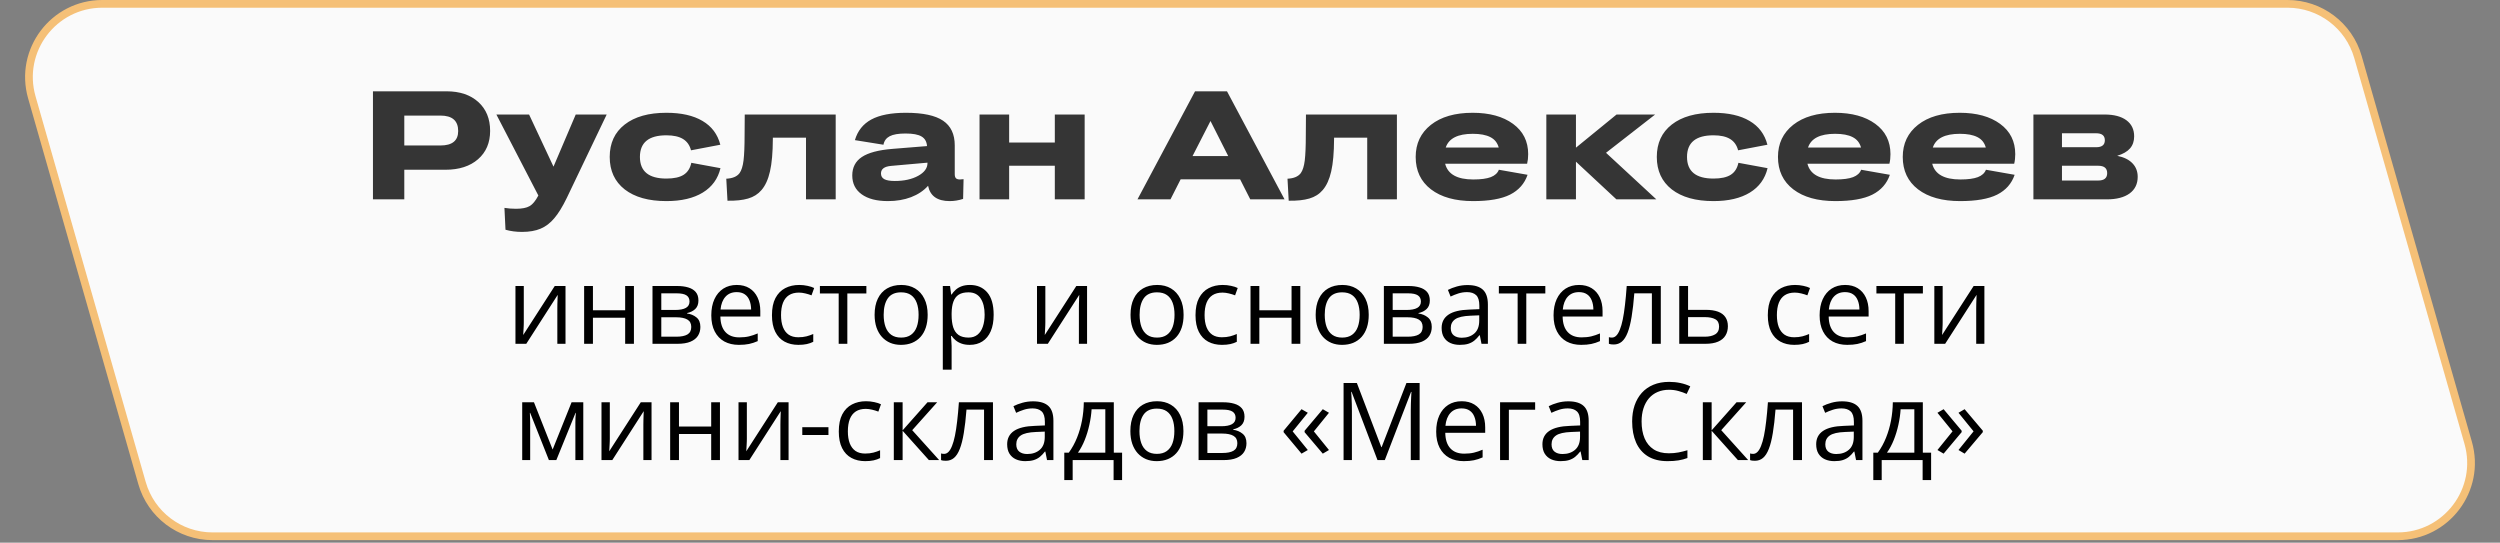
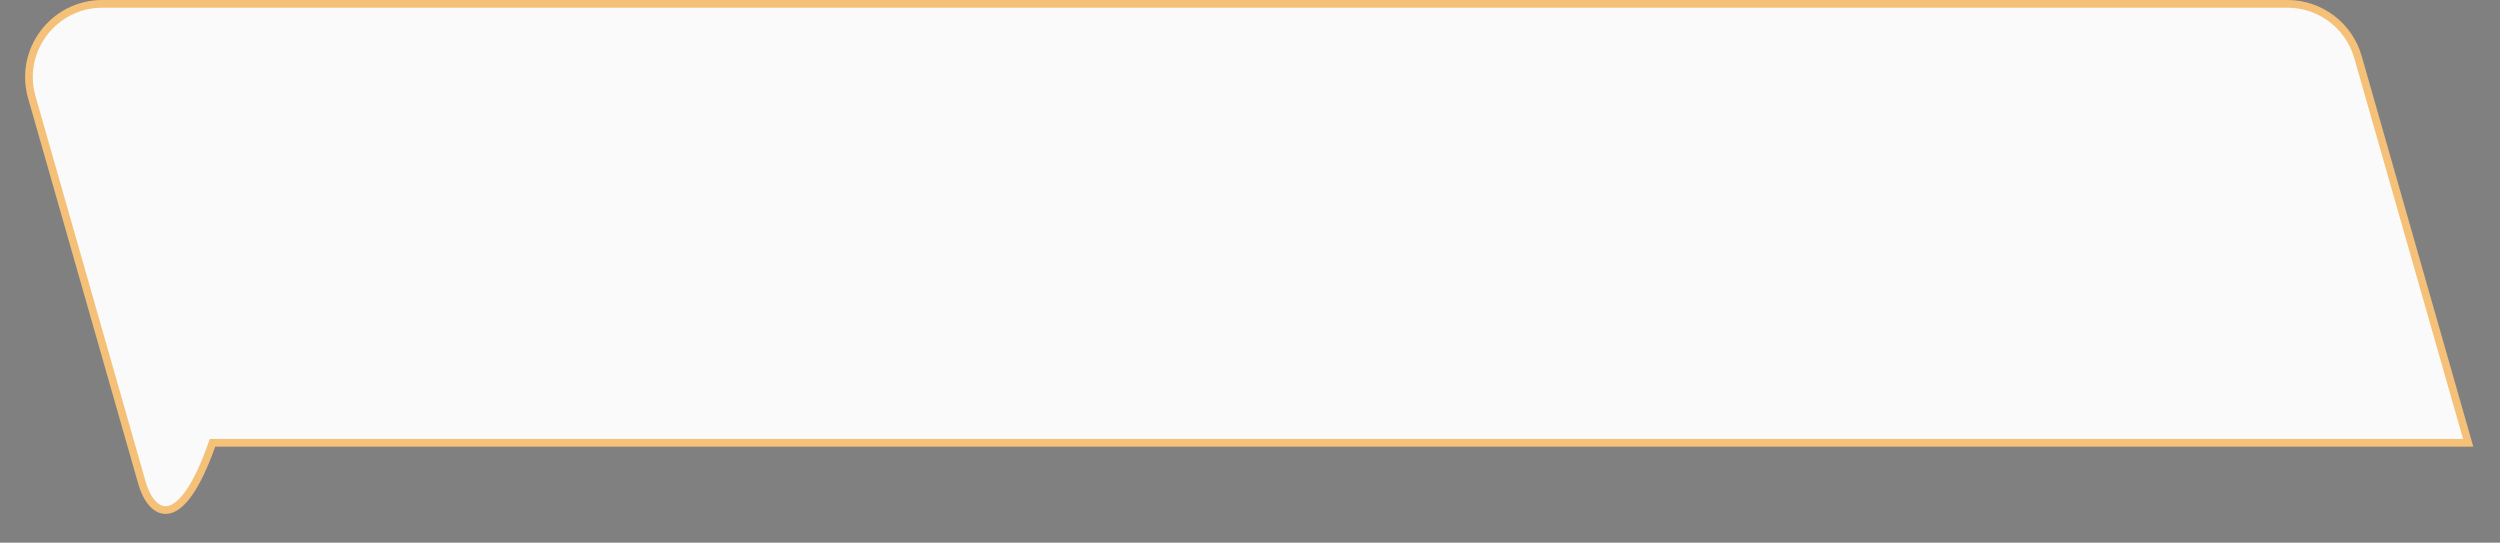
<svg xmlns="http://www.w3.org/2000/svg" width="258" height="56" viewBox="0 0 258 56" fill="none">
  <rect x="0" y="0" width="258" height="56" fill="#808080" stroke="none" />
-   <path d="M10.557 0.398H236.067C239.445 0.398 242.414 2.637 243.342 5.885L254.717 45.699C256.098 50.532 252.469 55.343 247.443 55.343H21.933C18.555 55.343 15.586 53.104 14.658 49.856L3.283 10.041C1.903 5.209 5.531 0.399 10.557 0.398Z" fill="#FAFAFA" stroke="#F5C077" stroke-width="0.796" />
-   <path d="M38.489 20.574V9.423H46.086C47.455 9.423 48.546 9.791 49.36 10.527C50.174 11.263 50.581 12.256 50.581 13.505C50.581 14.734 50.164 15.711 49.329 16.437C48.499 17.158 47.377 17.518 45.962 17.518H41.724V20.574H38.489ZM45.449 11.927H41.724V15.014H45.449C46.672 15.014 47.284 14.516 47.284 13.521C47.284 12.458 46.672 11.927 45.449 11.927ZM59.415 11.818H62.611L58.489 20.434C58.054 21.331 57.626 22.026 57.206 22.518C56.792 23.016 56.32 23.376 55.791 23.599C55.267 23.822 54.627 23.933 53.87 23.933C53.259 23.933 52.691 23.858 52.167 23.708L52.058 21.453C52.437 21.515 52.834 21.546 53.248 21.546C53.87 21.546 54.337 21.455 54.648 21.274C54.964 21.098 55.267 20.732 55.558 20.177L51.226 11.818H54.601L57.121 17.199L59.415 11.818ZM74.338 14.936L71.313 15.512C71.178 14.988 70.903 14.599 70.488 14.345C70.074 14.091 69.501 13.964 68.77 13.964C66.95 13.964 66.04 14.708 66.04 16.196C66.04 17.684 66.95 18.428 68.77 18.428C69.553 18.428 70.146 18.298 70.55 18.039C70.96 17.78 71.225 17.368 71.344 16.802L74.353 17.355C74.094 18.448 73.485 19.288 72.526 19.874C71.567 20.46 70.315 20.753 68.77 20.753C66.94 20.753 65.506 20.351 64.469 19.548C63.438 18.739 62.922 17.622 62.922 16.196C62.922 14.77 63.438 13.656 64.469 12.852C65.506 12.043 66.94 11.639 68.77 11.639C70.309 11.639 71.551 11.919 72.495 12.479C73.443 13.034 74.058 13.853 74.338 14.936ZM74.952 18.443C75.6 18.412 76.056 18.22 76.321 17.868C76.523 17.588 76.66 17.152 76.733 16.561C76.805 15.97 76.842 15.089 76.842 13.918L76.857 11.818H86.243V20.574H83.179V14.205H79.758V14.33C79.752 15.74 79.654 16.86 79.462 17.689C79.276 18.513 78.983 19.156 78.584 19.618C78.231 20.032 77.772 20.323 77.207 20.488C76.642 20.654 75.932 20.73 75.076 20.714L74.952 18.443ZM88.226 14.462C88.506 13.503 89.071 12.793 89.921 12.331C90.777 11.87 91.969 11.639 93.499 11.639C95.246 11.639 96.521 11.911 97.324 12.456C98.128 13 98.53 13.848 98.53 14.998V17.977C98.53 18.169 98.571 18.309 98.654 18.397C98.742 18.48 98.877 18.521 99.059 18.521C99.167 18.521 99.294 18.511 99.44 18.49L99.393 20.527C98.932 20.678 98.47 20.753 98.009 20.753C96.733 20.753 95.99 20.227 95.777 19.174C95.321 19.682 94.735 20.074 94.019 20.349C93.309 20.618 92.513 20.753 91.632 20.753C90.476 20.753 89.574 20.52 88.926 20.053C88.278 19.587 87.954 18.938 87.954 18.109C87.954 17.279 88.283 16.644 88.942 16.204C89.6 15.763 90.652 15.483 92.099 15.364L95.668 15.076C95.637 14.62 95.45 14.291 95.108 14.089C94.766 13.881 94.214 13.778 93.452 13.778C92.721 13.778 92.177 13.871 91.819 14.057C91.461 14.244 91.246 14.537 91.173 14.936L88.226 14.462ZM90.917 17.899C90.917 18.169 91.031 18.366 91.259 18.49C91.487 18.614 91.847 18.677 92.34 18.677C93.304 18.677 94.108 18.5 94.751 18.148C95.393 17.795 95.715 17.357 95.715 16.834V16.787L91.951 17.121C91.261 17.184 90.917 17.443 90.917 17.899ZM101.088 20.574V11.818H104.144V14.711H108.857V11.818H111.936V20.574H108.857V17.106H104.144V20.574H101.088ZM129.029 20.574L127.979 18.506H121.843L120.793 20.574H117.387L123.328 9.423H126.626L132.567 20.574H129.029ZM123.072 16.103H126.75L124.923 12.487L123.072 16.103ZM132.87 18.443C133.518 18.412 133.974 18.22 134.239 17.868C134.441 17.588 134.578 17.152 134.651 16.561C134.723 15.97 134.76 15.089 134.76 13.918L134.775 11.818H144.161V20.574H141.097V14.205H137.676V14.33C137.671 15.74 137.572 16.86 137.38 17.689C137.194 18.513 136.901 19.156 136.502 19.618C136.149 20.032 135.69 20.323 135.125 20.488C134.56 20.654 133.85 20.73 132.994 20.714L132.87 18.443ZM152.023 20.753C150.183 20.753 148.734 20.349 147.676 19.54C146.624 18.731 146.098 17.616 146.098 16.196C146.098 14.817 146.621 13.713 147.668 12.883C148.721 12.054 150.157 11.639 151.977 11.639C153.713 11.639 155.103 12.02 156.145 12.782C157.187 13.544 157.708 14.586 157.708 15.908C157.708 16.271 157.671 16.6 157.599 16.896H149.138C149.413 17.979 150.38 18.521 152.039 18.521C152.822 18.521 153.425 18.441 153.851 18.28C154.276 18.114 154.553 17.86 154.683 17.518L157.645 18.039C157.334 18.951 156.733 19.633 155.841 20.084C154.955 20.53 153.682 20.753 152.023 20.753ZM151.992 13.809C150.447 13.809 149.517 14.28 149.2 15.224H154.667C154.532 14.731 154.245 14.374 153.804 14.151C153.363 13.923 152.759 13.809 151.992 13.809ZM159.582 20.574V11.818H162.638V15.239L166.829 11.818H170.811L165.741 15.768L170.935 20.574H166.814L162.638 16.686V20.574H159.582ZM182.397 14.936L179.373 15.512C179.238 14.988 178.963 14.599 178.548 14.345C178.133 14.091 177.561 13.964 176.83 13.964C175.01 13.964 174.1 14.708 174.1 16.196C174.1 17.684 175.01 18.428 176.83 18.428C177.612 18.428 178.206 18.298 178.61 18.039C179.02 17.78 179.284 17.368 179.404 16.802L182.413 17.355C182.154 18.448 181.545 19.288 180.586 19.874C179.627 20.46 178.375 20.753 176.83 20.753C175 20.753 173.566 20.351 172.529 19.548C171.498 18.739 170.982 17.622 170.982 16.196C170.982 14.77 171.498 13.656 172.529 12.852C173.566 12.043 175 11.639 176.83 11.639C178.369 11.639 179.611 11.919 180.555 12.479C181.503 13.034 182.118 13.853 182.397 14.936ZM189.412 20.753C187.571 20.753 186.122 20.349 185.065 19.54C184.012 18.731 183.486 17.616 183.486 16.196C183.486 14.817 184.01 13.713 185.057 12.883C186.109 12.054 187.545 11.639 189.365 11.639C191.102 11.639 192.491 12.02 193.533 12.782C194.575 13.544 195.096 14.586 195.096 15.908C195.096 16.271 195.06 16.6 194.987 16.896H186.527C186.802 17.979 187.768 18.521 189.427 18.521C190.21 18.521 190.814 18.441 191.239 18.28C191.664 18.114 191.942 17.86 192.071 17.518L195.034 18.039C194.723 18.951 194.122 19.633 193.23 20.084C192.343 20.53 191.071 20.753 189.412 20.753ZM189.381 13.809C187.836 13.809 186.905 14.28 186.589 15.224H192.056C191.921 14.731 191.633 14.374 191.193 14.151C190.752 13.923 190.148 13.809 189.381 13.809ZM202.289 20.753C200.449 20.753 199 20.349 197.942 19.54C196.89 18.731 196.364 17.616 196.364 16.196C196.364 14.817 196.887 13.713 197.935 12.883C198.987 12.054 200.423 11.639 202.243 11.639C203.979 11.639 205.369 12.02 206.411 12.782C207.453 13.544 207.974 14.586 207.974 15.908C207.974 16.271 207.938 16.6 207.865 16.896H199.404C199.679 17.979 200.646 18.521 202.305 18.521C203.088 18.521 203.692 18.441 204.117 18.28C204.542 18.114 204.819 17.86 204.949 17.518L207.912 18.039C207.601 18.951 206.999 19.633 206.108 20.084C205.221 20.53 203.948 20.753 202.289 20.753ZM202.258 13.809C200.713 13.809 199.783 14.28 199.467 15.224H204.933C204.799 14.731 204.511 14.374 204.07 14.151C203.629 13.923 203.026 13.809 202.258 13.809ZM209.848 20.574V11.818H217.189C218.158 11.818 218.91 12.015 219.444 12.409C219.978 12.803 220.245 13.358 220.245 14.073C220.245 14.576 220.102 14.991 219.817 15.317C219.532 15.644 219.091 15.898 218.495 16.079C219.19 16.219 219.716 16.479 220.074 16.857C220.432 17.23 220.61 17.694 220.61 18.249C220.61 18.985 220.33 19.558 219.771 19.968C219.211 20.372 218.425 20.574 217.414 20.574H209.848ZM216.326 13.754H212.795V15.193H216.326C216.922 15.193 217.22 14.954 217.22 14.477C217.22 13.995 216.922 13.754 216.326 13.754ZM216.536 17.106H212.795V18.63H216.536C217.153 18.63 217.461 18.376 217.461 17.868C217.461 17.36 217.153 17.106 216.536 17.106Z" fill="#353535" />
-   <path d="M54.055 29.515V33.266C54.055 33.339 54.053 33.433 54.05 33.549C54.046 33.662 54.04 33.783 54.033 33.914C54.026 34.041 54.019 34.164 54.011 34.284C54.008 34.4 54.002 34.496 53.995 34.572L57.25 29.515H58.361V35.481H57.517V31.823C57.517 31.707 57.519 31.559 57.522 31.377C57.526 31.196 57.531 31.018 57.539 30.844C57.546 30.666 57.551 30.528 57.555 30.43L54.311 35.481H53.195V29.515H54.055ZM61.191 29.515V32.02H64.517V29.515H65.421V35.481H64.517V32.787H61.191V35.481H60.282V29.515H61.191ZM72.078 31.012C72.078 31.386 71.969 31.678 71.751 31.889C71.534 32.096 71.252 32.235 70.908 32.308V32.352C71.281 32.402 71.603 32.537 71.871 32.754C72.143 32.968 72.279 33.297 72.279 33.74C72.279 34.081 72.198 34.382 72.035 34.643C71.871 34.904 71.615 35.109 71.267 35.258C70.919 35.407 70.465 35.481 69.906 35.481H67.337V29.515H69.884C70.313 29.515 70.69 29.564 71.017 29.662C71.347 29.757 71.606 29.913 71.795 30.131C71.984 30.348 72.078 30.642 72.078 31.012ZM71.338 33.74C71.338 33.388 71.204 33.133 70.935 32.977C70.67 32.822 70.284 32.743 69.775 32.743H68.246V34.747H69.797C70.298 34.747 70.679 34.67 70.94 34.518C71.205 34.362 71.338 34.102 71.338 33.74ZM71.158 31.116C71.158 30.833 71.055 30.622 70.848 30.484C70.641 30.343 70.302 30.272 69.83 30.272H68.246V31.987H69.672C70.162 31.987 70.532 31.916 70.783 31.774C71.033 31.633 71.158 31.413 71.158 31.116ZM76.035 29.407C76.543 29.407 76.979 29.519 77.342 29.744C77.705 29.969 77.982 30.285 78.175 30.691C78.367 31.094 78.463 31.566 78.463 32.106V32.667H74.343C74.353 33.368 74.528 33.901 74.865 34.268C75.203 34.634 75.678 34.817 76.291 34.817C76.669 34.817 77.003 34.783 77.293 34.714C77.583 34.645 77.884 34.543 78.197 34.409V35.204C77.895 35.338 77.596 35.436 77.298 35.498C77.004 35.559 76.656 35.59 76.253 35.59C75.68 35.59 75.179 35.474 74.751 35.242C74.326 35.006 73.996 34.661 73.76 34.208C73.524 33.754 73.406 33.199 73.406 32.542C73.406 31.9 73.513 31.345 73.728 30.876C73.945 30.405 74.25 30.042 74.642 29.788C75.037 29.534 75.502 29.407 76.035 29.407ZM76.025 30.147C75.542 30.147 75.157 30.305 74.871 30.62C74.584 30.936 74.413 31.377 74.359 31.943H77.516C77.513 31.588 77.456 31.276 77.347 31.007C77.242 30.735 77.081 30.524 76.863 30.375C76.645 30.223 76.366 30.147 76.025 30.147ZM82.388 35.59C81.851 35.59 81.377 35.48 80.967 35.258C80.557 35.037 80.238 34.699 80.009 34.246C79.781 33.792 79.666 33.221 79.666 32.531C79.666 31.809 79.786 31.219 80.025 30.762C80.269 30.301 80.603 29.96 81.027 29.739C81.452 29.517 81.934 29.407 82.475 29.407C82.773 29.407 83.059 29.438 83.335 29.499C83.615 29.557 83.843 29.632 84.021 29.722L83.749 30.479C83.567 30.406 83.357 30.341 83.117 30.283C82.882 30.225 82.66 30.196 82.453 30.196C82.04 30.196 81.695 30.285 81.419 30.463C81.147 30.64 80.942 30.902 80.804 31.247C80.67 31.591 80.603 32.016 80.603 32.52C80.603 33.003 80.668 33.415 80.799 33.756C80.933 34.097 81.13 34.358 81.392 34.54C81.657 34.718 81.987 34.806 82.382 34.806C82.698 34.806 82.983 34.774 83.237 34.709C83.491 34.64 83.722 34.56 83.928 34.469V35.275C83.729 35.376 83.506 35.454 83.259 35.509C83.016 35.563 82.725 35.59 82.388 35.59ZM89.41 30.283H87.445V35.481H86.552V30.283H84.614V29.515H89.41V30.283ZM95.735 32.488C95.735 32.977 95.672 33.415 95.545 33.8C95.418 34.184 95.234 34.509 94.995 34.774C94.755 35.039 94.465 35.242 94.124 35.383C93.787 35.521 93.404 35.59 92.975 35.59C92.576 35.59 92.21 35.521 91.876 35.383C91.546 35.242 91.259 35.039 91.016 34.774C90.776 34.509 90.589 34.184 90.455 33.8C90.325 33.415 90.259 32.977 90.259 32.488C90.259 31.834 90.37 31.279 90.591 30.822C90.813 30.361 91.128 30.011 91.538 29.771C91.952 29.528 92.444 29.407 93.013 29.407C93.558 29.407 94.033 29.528 94.44 29.771C94.85 30.015 95.167 30.366 95.392 30.827C95.621 31.285 95.735 31.838 95.735 32.488ZM91.195 32.488C91.195 32.967 91.259 33.382 91.386 33.734C91.513 34.086 91.709 34.358 91.974 34.551C92.239 34.743 92.58 34.839 92.997 34.839C93.411 34.839 93.75 34.743 94.015 34.551C94.284 34.358 94.481 34.086 94.609 33.734C94.736 33.382 94.799 32.967 94.799 32.488C94.799 32.012 94.736 31.602 94.609 31.257C94.481 30.909 94.285 30.64 94.021 30.452C93.756 30.263 93.413 30.169 92.992 30.169C92.371 30.169 91.916 30.374 91.626 30.784C91.339 31.194 91.195 31.762 91.195 32.488ZM100.101 29.407C100.845 29.407 101.438 29.662 101.881 30.174C102.324 30.686 102.545 31.455 102.545 32.482C102.545 33.161 102.443 33.73 102.24 34.191C102.037 34.652 101.75 35.001 101.38 35.236C101.014 35.472 100.58 35.59 100.079 35.59C99.763 35.59 99.486 35.549 99.246 35.465C99.007 35.382 98.802 35.269 98.631 35.128C98.461 34.986 98.319 34.832 98.207 34.665H98.141C98.152 34.806 98.165 34.977 98.179 35.177C98.198 35.376 98.207 35.55 98.207 35.699V38.149H97.297V29.515H98.043L98.163 30.397H98.207C98.323 30.216 98.464 30.051 98.631 29.902C98.798 29.75 99.001 29.63 99.241 29.543C99.484 29.452 99.771 29.407 100.101 29.407ZM99.943 30.169C99.529 30.169 99.195 30.248 98.941 30.408C98.691 30.568 98.508 30.807 98.392 31.127C98.275 31.442 98.214 31.84 98.207 32.319V32.493C98.207 32.998 98.261 33.424 98.37 33.772C98.482 34.121 98.666 34.386 98.92 34.567C99.177 34.748 99.522 34.839 99.954 34.839C100.324 34.839 100.633 34.739 100.879 34.54C101.126 34.34 101.309 34.063 101.429 33.707C101.552 33.348 101.614 32.936 101.614 32.471C101.614 31.767 101.476 31.208 101.2 30.795C100.928 30.377 100.509 30.169 99.943 30.169ZM107.88 29.515V33.266C107.88 33.339 107.878 33.433 107.874 33.549C107.87 33.662 107.865 33.783 107.858 33.914C107.851 34.041 107.843 34.164 107.836 34.284C107.832 34.4 107.827 34.496 107.82 34.572L111.075 29.515H112.185V35.481H111.342V31.823C111.342 31.707 111.343 31.559 111.347 31.377C111.351 31.196 111.356 31.018 111.363 30.844C111.371 30.666 111.376 30.528 111.38 30.43L108.135 35.481H107.019V29.515H107.88ZM122.147 32.488C122.147 32.977 122.083 33.415 121.956 33.8C121.829 34.184 121.646 34.509 121.406 34.774C121.167 35.039 120.877 35.242 120.536 35.383C120.198 35.521 119.815 35.59 119.387 35.59C118.988 35.59 118.621 35.521 118.287 35.383C117.957 35.242 117.67 35.039 117.427 34.774C117.188 34.509 117.001 34.184 116.867 33.8C116.736 33.415 116.671 32.977 116.671 32.488C116.671 31.834 116.781 31.279 117.003 30.822C117.224 30.361 117.54 30.011 117.95 29.771C118.364 29.528 118.855 29.407 119.425 29.407C119.969 29.407 120.445 29.528 120.851 29.771C121.261 30.015 121.579 30.366 121.804 30.827C122.032 31.285 122.147 31.838 122.147 32.488ZM117.607 32.488C117.607 32.967 117.67 33.382 117.797 33.734C117.924 34.086 118.12 34.358 118.385 34.551C118.65 34.743 118.991 34.839 119.409 34.839C119.822 34.839 120.162 34.743 120.427 34.551C120.695 34.358 120.893 34.086 121.02 33.734C121.147 33.382 121.211 32.967 121.211 32.488C121.211 32.012 121.147 31.602 121.02 31.257C120.893 30.909 120.697 30.64 120.432 30.452C120.167 30.263 119.824 30.169 119.403 30.169C118.783 30.169 118.327 30.374 118.037 30.784C117.75 31.194 117.607 31.762 117.607 32.488ZM126.099 35.59C125.562 35.59 125.088 35.48 124.678 35.258C124.268 35.037 123.949 34.699 123.72 34.246C123.491 33.792 123.377 33.221 123.377 32.531C123.377 31.809 123.497 31.219 123.736 30.762C123.979 30.301 124.313 29.96 124.738 29.739C125.162 29.517 125.645 29.407 126.186 29.407C126.483 29.407 126.77 29.438 127.046 29.499C127.325 29.557 127.554 29.632 127.732 29.722L127.46 30.479C127.278 30.406 127.068 30.341 126.828 30.283C126.592 30.225 126.371 30.196 126.164 30.196C125.75 30.196 125.406 30.285 125.13 30.463C124.858 30.64 124.653 30.902 124.515 31.247C124.38 31.591 124.313 32.016 124.313 32.52C124.313 33.003 124.379 33.415 124.509 33.756C124.644 34.097 124.841 34.358 125.103 34.54C125.367 34.718 125.698 34.806 126.093 34.806C126.409 34.806 126.694 34.774 126.948 34.709C127.202 34.64 127.432 34.56 127.639 34.469V35.275C127.44 35.376 127.216 35.454 126.97 35.509C126.727 35.563 126.436 35.59 126.099 35.59ZM129.964 29.515V32.02H133.289V29.515H134.193V35.481H133.289V32.787H129.964V35.481H129.054V29.515H129.964ZM141.253 32.488C141.253 32.977 141.19 33.415 141.063 33.8C140.936 34.184 140.752 34.509 140.513 34.774C140.273 35.039 139.983 35.242 139.642 35.383C139.304 35.521 138.922 35.59 138.493 35.59C138.094 35.59 137.728 35.521 137.394 35.383C137.064 35.242 136.777 35.039 136.534 34.774C136.294 34.509 136.107 34.184 135.973 33.8C135.842 33.415 135.777 32.977 135.777 32.488C135.777 31.834 135.888 31.279 136.109 30.822C136.331 30.361 136.646 30.011 137.056 29.771C137.47 29.528 137.962 29.407 138.532 29.407C139.076 29.407 139.551 29.528 139.958 29.771C140.368 30.015 140.685 30.366 140.91 30.827C141.139 31.285 141.253 31.838 141.253 32.488ZM136.713 32.488C136.713 32.967 136.777 33.382 136.904 33.734C137.031 34.086 137.227 34.358 137.492 34.551C137.757 34.743 138.098 34.839 138.515 34.839C138.929 34.839 139.268 34.743 139.533 34.551C139.802 34.358 139.999 34.086 140.126 33.734C140.253 33.382 140.317 32.967 140.317 32.488C140.317 32.012 140.253 31.602 140.126 31.257C139.999 30.909 139.803 30.64 139.539 30.452C139.274 30.263 138.931 30.169 138.51 30.169C137.889 30.169 137.434 30.374 137.143 30.784C136.857 31.194 136.713 31.762 136.713 32.488ZM147.557 31.012C147.557 31.386 147.448 31.678 147.23 31.889C147.012 32.096 146.731 32.235 146.386 32.308V32.352C146.76 32.402 147.081 32.537 147.35 32.754C147.622 32.968 147.758 33.297 147.758 33.74C147.758 34.081 147.676 34.382 147.513 34.643C147.35 34.904 147.094 35.109 146.746 35.258C146.397 35.407 145.944 35.481 145.385 35.481H142.816V29.515H145.363C145.791 29.515 146.169 29.564 146.495 29.662C146.825 29.757 147.085 29.913 147.274 30.131C147.462 30.348 147.557 30.642 147.557 31.012ZM146.816 33.74C146.816 33.388 146.682 33.133 146.414 32.977C146.149 32.822 145.762 32.743 145.254 32.743H143.725V34.747H145.276C145.777 34.747 146.158 34.67 146.419 34.518C146.684 34.362 146.816 34.102 146.816 33.74ZM146.637 31.116C146.637 30.833 146.533 30.622 146.327 30.484C146.12 30.343 145.78 30.272 145.309 30.272H143.725V31.987H145.151C145.641 31.987 146.011 31.916 146.261 31.774C146.512 31.633 146.637 31.413 146.637 31.116ZM151.449 29.418C152.16 29.418 152.688 29.577 153.033 29.896C153.378 30.216 153.55 30.726 153.55 31.426V35.481H152.891L152.717 34.6H152.674C152.507 34.817 152.332 35.001 152.151 35.149C151.97 35.295 151.759 35.405 151.52 35.481C151.284 35.554 150.993 35.59 150.649 35.59C150.286 35.59 149.963 35.527 149.68 35.4C149.4 35.273 149.179 35.081 149.016 34.823C148.856 34.565 148.776 34.239 148.776 33.843C148.776 33.248 149.012 32.791 149.484 32.471C149.955 32.152 150.674 31.978 151.639 31.949L152.668 31.905V31.54C152.668 31.025 152.557 30.664 152.336 30.457C152.115 30.25 151.803 30.147 151.4 30.147C151.088 30.147 150.79 30.192 150.507 30.283C150.224 30.374 149.955 30.481 149.701 30.604L149.424 29.918C149.692 29.78 150.001 29.662 150.349 29.564C150.698 29.466 151.064 29.418 151.449 29.418ZM152.657 32.542L151.748 32.58C151.004 32.609 150.48 32.731 150.175 32.945C149.87 33.159 149.718 33.462 149.718 33.854C149.718 34.195 149.821 34.447 150.028 34.611C150.235 34.774 150.509 34.855 150.85 34.855C151.38 34.855 151.813 34.709 152.151 34.415C152.488 34.121 152.657 33.68 152.657 33.092V32.542ZM159.478 30.283H157.513V35.481H156.62V30.283H154.682V29.515H159.478V30.283ZM162.956 29.407C163.464 29.407 163.9 29.519 164.263 29.744C164.626 29.969 164.903 30.285 165.095 30.691C165.288 31.094 165.384 31.566 165.384 32.106V32.667H161.263C161.274 33.368 161.448 33.901 161.786 34.268C162.123 34.634 162.599 34.817 163.212 34.817C163.589 34.817 163.923 34.783 164.214 34.714C164.504 34.645 164.805 34.543 165.117 34.409V35.204C164.816 35.338 164.517 35.436 164.219 35.498C163.925 35.559 163.577 35.59 163.174 35.59C162.601 35.59 162.1 35.474 161.672 35.242C161.247 35.006 160.917 34.661 160.681 34.208C160.445 33.754 160.327 33.199 160.327 32.542C160.327 31.9 160.434 31.345 160.648 30.876C160.866 30.405 161.171 30.042 161.563 29.788C161.958 29.534 162.423 29.407 162.956 29.407ZM162.945 30.147C162.463 30.147 162.078 30.305 161.791 30.62C161.505 30.936 161.334 31.377 161.28 31.943H164.437C164.433 31.588 164.377 31.276 164.268 31.007C164.163 30.735 164.001 30.524 163.784 30.375C163.566 30.223 163.286 30.147 162.945 30.147ZM171.394 35.481H170.474V30.272H168.661C168.588 31.212 168.496 32.018 168.383 32.689C168.274 33.357 168.137 33.903 167.97 34.328C167.806 34.748 167.607 35.059 167.371 35.258C167.139 35.454 166.861 35.552 166.538 35.552C166.44 35.552 166.347 35.547 166.26 35.536C166.173 35.525 166.099 35.507 166.037 35.481V34.796C166.084 34.81 166.133 34.821 166.184 34.828C166.239 34.836 166.295 34.839 166.353 34.839C166.516 34.839 166.665 34.772 166.799 34.638C166.937 34.5 167.061 34.293 167.169 34.017C167.282 33.741 167.382 33.393 167.469 32.972C167.556 32.547 167.632 32.048 167.697 31.475C167.766 30.898 167.826 30.245 167.877 29.515H171.394V35.481ZM174.208 31.976H176.037C176.545 31.976 176.968 32.039 177.305 32.166C177.643 32.293 177.895 32.482 178.062 32.733C178.232 32.983 178.318 33.293 178.318 33.663C178.318 34.033 178.234 34.355 178.067 34.627C177.904 34.899 177.65 35.109 177.305 35.258C176.964 35.407 176.523 35.481 175.982 35.481H173.299V29.515H174.208V31.976ZM177.409 33.707C177.409 33.34 177.278 33.086 177.017 32.945C176.759 32.8 176.398 32.727 175.933 32.727H174.208V34.747H175.939C176.374 34.747 176.728 34.667 177 34.507C177.272 34.344 177.409 34.077 177.409 33.707ZM185.16 35.59C184.623 35.59 184.149 35.48 183.739 35.258C183.329 35.037 183.01 34.699 182.781 34.246C182.553 33.792 182.438 33.221 182.438 32.531C182.438 31.809 182.558 31.219 182.798 30.762C183.041 30.301 183.375 29.96 183.799 29.739C184.224 29.517 184.706 29.407 185.247 29.407C185.545 29.407 185.831 29.438 186.107 29.499C186.387 29.557 186.615 29.632 186.793 29.722L186.521 30.479C186.339 30.406 186.129 30.341 185.889 30.283C185.653 30.225 185.432 30.196 185.225 30.196C184.812 30.196 184.467 30.285 184.191 30.463C183.919 30.64 183.714 30.902 183.576 31.247C183.442 31.591 183.375 32.016 183.375 32.52C183.375 33.003 183.44 33.415 183.57 33.756C183.705 34.097 183.903 34.358 184.164 34.54C184.429 34.718 184.759 34.806 185.155 34.806C185.47 34.806 185.755 34.774 186.009 34.709C186.263 34.64 186.494 34.56 186.7 34.469V35.275C186.501 35.376 186.278 35.454 186.031 35.509C185.788 35.563 185.497 35.59 185.16 35.59ZM190.413 29.407C190.921 29.407 191.356 29.519 191.719 29.744C192.082 29.969 192.36 30.285 192.552 30.691C192.744 31.094 192.841 31.566 192.841 32.106V32.667H188.72C188.731 33.368 188.905 33.901 189.243 34.268C189.58 34.634 190.055 34.817 190.669 34.817C191.046 34.817 191.38 34.783 191.67 34.714C191.961 34.645 192.262 34.543 192.574 34.409V35.204C192.273 35.338 191.973 35.436 191.676 35.498C191.382 35.559 191.033 35.59 190.631 35.59C190.057 35.59 189.556 35.474 189.128 35.242C188.704 35.006 188.373 34.661 188.138 34.208C187.902 33.754 187.784 33.199 187.784 32.542C187.784 31.9 187.891 31.345 188.105 30.876C188.323 30.405 188.627 30.042 189.019 29.788C189.415 29.534 189.879 29.407 190.413 29.407ZM190.402 30.147C189.919 30.147 189.535 30.305 189.248 30.62C188.961 30.936 188.791 31.377 188.736 31.943H191.893C191.89 31.588 191.834 31.276 191.725 31.007C191.619 30.735 191.458 30.524 191.24 30.375C191.023 30.223 190.743 30.147 190.402 30.147ZM198.442 30.283H196.477V35.481H195.584V30.283H193.646V29.515H198.442V30.283ZM200.483 29.515V33.266C200.483 33.339 200.481 33.433 200.478 33.549C200.474 33.662 200.469 33.783 200.461 33.914C200.454 34.041 200.447 34.164 200.44 34.284C200.436 34.4 200.431 34.496 200.423 34.572L203.679 29.515H204.789V35.481H203.945V31.823C203.945 31.707 203.947 31.559 203.951 31.377C203.954 31.196 203.96 31.018 203.967 30.844C203.974 30.666 203.98 30.528 203.983 30.43L200.739 35.481H199.623V29.515H200.483ZM60.195 41.516V47.481H59.379V43.595C59.379 43.435 59.382 43.274 59.389 43.11C59.4 42.944 59.413 42.776 59.428 42.61H59.395L57.413 47.481H56.646L54.714 42.61H54.681C54.692 42.776 54.699 42.944 54.703 43.11C54.71 43.274 54.714 43.446 54.714 43.627V47.481H53.892V41.516H55.105L57.032 46.393L58.987 41.516H60.195ZM62.933 41.516V45.266C62.933 45.339 62.931 45.433 62.928 45.549C62.924 45.662 62.919 45.783 62.911 45.914C62.904 46.041 62.897 46.164 62.89 46.284C62.886 46.4 62.88 46.496 62.873 46.572L66.128 41.516H67.239V47.481H66.395V43.824C66.395 43.707 66.397 43.559 66.401 43.377C66.404 43.196 66.41 43.018 66.417 42.844C66.424 42.666 66.43 42.528 66.433 42.43L63.189 47.481H62.073V41.516H62.933ZM70.07 41.516V44.02H73.395V41.516H74.299V47.481H73.395V44.787H70.07V47.481H69.16V41.516H70.07ZM77.075 41.516V45.266C77.075 45.339 77.073 45.433 77.07 45.549C77.066 45.662 77.061 45.783 77.053 45.914C77.046 46.041 77.039 46.164 77.032 46.284C77.028 46.4 77.023 46.496 77.015 46.572L80.27 41.516H81.381V47.481H80.537V43.824C80.537 43.707 80.539 43.559 80.543 43.377C80.546 43.196 80.552 43.018 80.559 42.844C80.566 42.666 80.572 42.528 80.575 42.43L77.331 47.481H76.215V41.516H77.075ZM82.796 44.89V44.085H85.496V44.89H82.796ZM89.285 47.59C88.748 47.59 88.274 47.48 87.864 47.258C87.454 47.037 87.135 46.699 86.906 46.246C86.677 45.792 86.563 45.221 86.563 44.531C86.563 43.809 86.683 43.219 86.922 42.762C87.165 42.301 87.499 41.96 87.924 41.739C88.349 41.517 88.831 41.407 89.372 41.407C89.669 41.407 89.956 41.438 90.232 41.499C90.511 41.557 90.74 41.632 90.918 41.722L90.646 42.479C90.464 42.406 90.254 42.341 90.014 42.283C89.778 42.225 89.557 42.196 89.35 42.196C88.936 42.196 88.592 42.285 88.316 42.463C88.044 42.641 87.839 42.902 87.701 43.246C87.567 43.591 87.499 44.016 87.499 44.52C87.499 45.003 87.565 45.415 87.695 45.756C87.83 46.097 88.027 46.358 88.289 46.54C88.554 46.718 88.884 46.806 89.279 46.806C89.595 46.806 89.88 46.774 90.134 46.709C90.388 46.64 90.618 46.56 90.825 46.469V47.275C90.626 47.376 90.403 47.454 90.156 47.509C89.913 47.563 89.622 47.59 89.285 47.59ZM95.719 41.516H96.715L94.14 44.395L96.922 47.481H95.861L93.15 44.455V47.481H92.241V41.516H93.15V44.411L95.719 41.516ZM102.474 47.481H101.554V42.272H99.742C99.669 43.212 99.576 44.018 99.464 44.689C99.355 45.357 99.217 45.903 99.05 46.328C98.887 46.748 98.687 47.059 98.451 47.258C98.219 47.454 97.942 47.552 97.619 47.552C97.521 47.552 97.428 47.547 97.341 47.536C97.254 47.525 97.18 47.507 97.118 47.481V46.796C97.165 46.81 97.214 46.821 97.265 46.828C97.319 46.836 97.376 46.839 97.434 46.839C97.597 46.839 97.746 46.772 97.88 46.638C98.018 46.5 98.141 46.293 98.25 46.017C98.363 45.741 98.462 45.393 98.549 44.972C98.637 44.547 98.713 44.048 98.778 43.475C98.847 42.898 98.907 42.245 98.958 41.516H102.474V47.481ZM106.611 41.417C107.323 41.417 107.851 41.577 108.195 41.897C108.54 42.216 108.712 42.726 108.712 43.426V47.481H108.054L107.88 46.6H107.836C107.669 46.817 107.495 47.001 107.313 47.149C107.132 47.295 106.922 47.405 106.682 47.481C106.446 47.554 106.156 47.59 105.811 47.59C105.448 47.59 105.125 47.527 104.842 47.4C104.563 47.273 104.341 47.081 104.178 46.823C104.018 46.565 103.939 46.239 103.939 45.843C103.939 45.248 104.174 44.791 104.646 44.471C105.118 44.152 105.836 43.978 106.802 43.949L107.831 43.905V43.54C107.831 43.025 107.72 42.664 107.499 42.457C107.277 42.25 106.965 42.147 106.562 42.147C106.25 42.147 105.953 42.192 105.67 42.283C105.386 42.374 105.118 42.481 104.864 42.604L104.586 41.918C104.855 41.78 105.163 41.662 105.512 41.565C105.86 41.467 106.227 41.417 106.611 41.417ZM107.82 44.542L106.911 44.58C106.167 44.609 105.642 44.731 105.337 44.945C105.033 45.159 104.88 45.462 104.88 45.854C104.88 46.195 104.984 46.447 105.191 46.611C105.397 46.774 105.671 46.855 106.012 46.855C106.542 46.855 106.976 46.709 107.313 46.415C107.651 46.121 107.82 45.68 107.82 45.092V44.542ZM114.945 41.516V46.714H115.8V49.544H114.923V47.481H110.699V49.544H109.834V46.714H110.302C110.643 46.242 110.926 45.725 111.151 45.163C111.376 44.6 111.547 44.01 111.663 43.394C111.779 42.773 111.841 42.147 111.848 41.516H114.945ZM114.069 42.234H112.653C112.621 42.764 112.543 43.303 112.419 43.851C112.3 44.399 112.14 44.921 111.94 45.418C111.741 45.912 111.509 46.344 111.244 46.714H114.069V42.234ZM122.13 44.488C122.13 44.977 122.067 45.415 121.94 45.8C121.813 46.184 121.63 46.509 121.39 46.774C121.151 47.039 120.86 47.242 120.519 47.383C120.182 47.521 119.799 47.59 119.371 47.59C118.971 47.59 118.605 47.521 118.271 47.383C117.941 47.242 117.654 47.039 117.411 46.774C117.171 46.509 116.985 46.184 116.85 45.8C116.72 45.415 116.654 44.977 116.654 44.488C116.654 43.834 116.765 43.279 116.986 42.822C117.208 42.361 117.523 42.011 117.934 41.771C118.347 41.528 118.839 41.407 119.409 41.407C119.953 41.407 120.428 41.528 120.835 41.771C121.245 42.014 121.563 42.367 121.788 42.827C122.016 43.285 122.13 43.838 122.13 44.488ZM117.591 44.488C117.591 44.967 117.654 45.382 117.781 45.734C117.908 46.086 118.104 46.358 118.369 46.551C118.634 46.743 118.975 46.839 119.392 46.839C119.806 46.839 120.145 46.743 120.41 46.551C120.679 46.358 120.877 46.086 121.004 45.734C121.131 45.382 121.194 44.967 121.194 44.488C121.194 44.012 121.131 43.602 121.004 43.257C120.877 42.909 120.681 42.641 120.416 42.452C120.151 42.263 119.808 42.169 119.387 42.169C118.766 42.169 118.311 42.374 118.021 42.784C117.734 43.194 117.591 43.762 117.591 44.488ZM128.434 43.012C128.434 43.386 128.325 43.678 128.107 43.889C127.89 44.096 127.608 44.235 127.264 44.308V44.352C127.637 44.402 127.959 44.537 128.227 44.754C128.499 44.968 128.635 45.297 128.635 45.74C128.635 46.081 128.554 46.382 128.39 46.643C128.227 46.904 127.971 47.109 127.623 47.258C127.275 47.407 126.821 47.481 126.262 47.481H123.693V41.516H126.24C126.668 41.516 127.046 41.565 127.372 41.662C127.703 41.757 127.962 41.913 128.151 42.131C128.34 42.348 128.434 42.642 128.434 43.012ZM127.694 45.74C127.694 45.388 127.559 45.133 127.291 44.977C127.026 44.822 126.639 44.743 126.131 44.743H124.602V46.747H126.153C126.654 46.747 127.035 46.67 127.296 46.518C127.561 46.362 127.694 46.102 127.694 45.74ZM127.514 43.116C127.514 42.833 127.411 42.622 127.204 42.484C126.997 42.343 126.658 42.272 126.186 42.272H124.602V43.987H126.028C126.518 43.987 126.888 43.916 127.138 43.775C127.389 43.633 127.514 43.413 127.514 43.116ZM132.468 44.455L134.318 42.229L134.966 42.599L133.404 44.52L134.966 46.442L134.318 46.817L132.468 44.602V44.455ZM134.634 44.455L136.512 42.229L137.149 42.599L135.592 44.52L137.149 46.442L136.512 46.817L134.634 44.602V44.455ZM142.157 47.481L139.484 40.438H139.441C139.455 40.587 139.468 40.768 139.479 40.982C139.49 41.196 139.499 41.43 139.506 41.684C139.513 41.935 139.517 42.191 139.517 42.452V47.481H138.657V39.523H140.028L142.549 46.142H142.587L145.145 39.523H146.506V47.481H145.592V42.386C145.592 42.151 145.595 41.915 145.603 41.679C145.61 41.439 145.619 41.214 145.63 41.004C145.641 40.79 145.652 40.605 145.662 40.449H145.619L142.913 47.481H142.157ZM150.845 41.407C151.353 41.407 151.788 41.519 152.151 41.744C152.514 41.969 152.791 42.285 152.984 42.691C153.176 43.094 153.272 43.566 153.272 44.106V44.667H149.152C149.163 45.368 149.337 45.901 149.674 46.268C150.012 46.634 150.487 46.817 151.1 46.817C151.478 46.817 151.812 46.783 152.102 46.714C152.392 46.645 152.694 46.543 153.006 46.409V47.204C152.704 47.338 152.405 47.436 152.107 47.498C151.813 47.559 151.465 47.59 151.062 47.59C150.489 47.59 149.988 47.474 149.56 47.242C149.135 47.006 148.805 46.661 148.569 46.208C148.333 45.754 148.215 45.199 148.215 44.542C148.215 43.9 148.322 43.344 148.537 42.876C148.754 42.405 149.059 42.042 149.451 41.788C149.847 41.534 150.311 41.407 150.845 41.407ZM150.834 42.147C150.351 42.147 149.966 42.305 149.68 42.62C149.393 42.936 149.222 43.377 149.168 43.943H152.325C152.322 43.588 152.265 43.276 152.156 43.007C152.051 42.735 151.89 42.524 151.672 42.376C151.454 42.223 151.175 42.147 150.834 42.147ZM158.427 41.516V42.283H155.716V47.481H154.807V41.516H158.427ZM161.851 41.417C162.562 41.417 163.09 41.577 163.435 41.897C163.78 42.216 163.952 42.726 163.952 43.426V47.481H163.294L163.12 46.6H163.076C162.909 46.817 162.735 47.001 162.553 47.149C162.372 47.295 162.161 47.405 161.922 47.481C161.686 47.554 161.396 47.59 161.051 47.59C160.688 47.59 160.365 47.527 160.082 47.4C159.803 47.273 159.581 47.081 159.418 46.823C159.258 46.565 159.178 46.239 159.178 45.843C159.178 45.248 159.414 44.791 159.886 44.471C160.358 44.152 161.076 43.978 162.042 43.949L163.071 43.905V43.54C163.071 43.025 162.96 42.664 162.738 42.457C162.517 42.25 162.205 42.147 161.802 42.147C161.49 42.147 161.193 42.192 160.909 42.283C160.626 42.374 160.358 42.481 160.104 42.604L159.826 41.918C160.095 41.78 160.403 41.662 160.752 41.565C161.1 41.467 161.467 41.417 161.851 41.417ZM163.06 44.542L162.151 44.58C161.407 44.609 160.882 44.731 160.577 44.945C160.273 45.159 160.12 45.462 160.12 45.854C160.12 46.195 160.224 46.447 160.43 46.611C160.637 46.774 160.911 46.855 161.252 46.855C161.782 46.855 162.216 46.709 162.553 46.415C162.891 46.121 163.06 45.68 163.06 45.092V44.542ZM172.248 40.225C171.809 40.225 171.413 40.302 171.061 40.454C170.713 40.603 170.416 40.821 170.169 41.107C169.926 41.39 169.739 41.733 169.608 42.136C169.477 42.539 169.412 42.992 169.412 43.497C169.412 44.165 169.516 44.745 169.722 45.239C169.933 45.729 170.245 46.108 170.659 46.377C171.076 46.645 171.597 46.779 172.221 46.779C172.577 46.779 172.91 46.75 173.223 46.692C173.538 46.63 173.845 46.554 174.142 46.464V47.269C173.852 47.378 173.547 47.458 173.228 47.509C172.909 47.563 172.529 47.59 172.09 47.59C171.281 47.59 170.604 47.423 170.06 47.09C169.519 46.752 169.113 46.277 168.841 45.663C168.572 45.05 168.438 44.326 168.438 43.491C168.438 42.889 168.521 42.339 168.688 41.842C168.859 41.341 169.105 40.909 169.428 40.547C169.755 40.184 170.154 39.904 170.626 39.708C171.101 39.509 171.646 39.409 172.259 39.409C172.662 39.409 173.05 39.449 173.424 39.529C173.798 39.608 174.135 39.723 174.436 39.872L174.066 40.655C173.812 40.539 173.533 40.44 173.228 40.356C172.927 40.269 172.6 40.225 172.248 40.225ZM179.21 41.516H180.206L177.632 44.395L180.413 47.481H179.352L176.641 44.455V47.481H175.732V41.516H176.641V44.411L179.21 41.516ZM185.966 47.481H185.046V42.272H183.233C183.16 43.212 183.068 44.018 182.955 44.689C182.846 45.357 182.709 45.903 182.542 46.328C182.378 46.748 182.179 47.059 181.943 47.258C181.711 47.454 181.433 47.552 181.11 47.552C181.012 47.552 180.92 47.547 180.832 47.536C180.745 47.525 180.671 47.507 180.609 47.481V46.796C180.656 46.81 180.705 46.821 180.756 46.828C180.811 46.836 180.867 46.839 180.925 46.839C181.088 46.839 181.237 46.772 181.371 46.638C181.509 46.5 181.633 46.293 181.741 46.017C181.854 45.741 181.954 45.393 182.041 44.972C182.128 44.547 182.204 44.048 182.269 43.475C182.338 42.898 182.398 42.245 182.449 41.516H185.966V47.481ZM190.103 41.417C190.814 41.417 191.342 41.577 191.687 41.897C192.031 42.216 192.204 42.726 192.204 43.426V47.481H191.545L191.371 46.6H191.327C191.16 46.817 190.986 47.001 190.805 47.149C190.623 47.295 190.413 47.405 190.173 47.481C189.937 47.554 189.647 47.59 189.302 47.59C188.94 47.59 188.617 47.527 188.333 47.4C188.054 47.273 187.833 47.081 187.669 46.823C187.51 46.565 187.43 46.239 187.43 45.843C187.43 45.248 187.666 44.791 188.138 44.471C188.609 44.152 189.328 43.978 190.293 43.949L191.322 43.905V43.54C191.322 43.025 191.211 42.664 190.99 42.457C190.769 42.25 190.456 42.147 190.054 42.147C189.742 42.147 189.444 42.192 189.161 42.283C188.878 42.374 188.609 42.481 188.355 42.604L188.078 41.918C188.346 41.78 188.655 41.662 189.003 41.565C189.351 41.467 189.718 41.417 190.103 41.417ZM191.311 44.542L190.402 44.58C189.658 44.609 189.134 44.731 188.829 44.945C188.524 45.159 188.372 45.462 188.372 45.854C188.372 46.195 188.475 46.447 188.682 46.611C188.889 46.774 189.163 46.855 189.504 46.855C190.034 46.855 190.467 46.709 190.805 46.415C191.142 46.121 191.311 45.68 191.311 45.092V44.542ZM198.436 41.516V46.714H199.291V49.544H198.415V47.481H194.191V49.544H193.325V46.714H193.793C194.134 46.242 194.417 45.725 194.642 45.163C194.867 44.6 195.038 44.01 195.154 43.394C195.27 42.773 195.332 42.147 195.339 41.516H198.436ZM197.56 42.234H196.145C196.112 42.764 196.034 43.303 195.911 43.851C195.791 44.399 195.631 44.921 195.432 45.418C195.232 45.912 195 46.344 194.735 46.714H197.56V42.234ZM204.626 44.596L202.748 46.817L202.116 46.442L203.673 44.515L202.116 42.599L202.748 42.229L204.626 44.45V44.596ZM202.443 44.596L200.581 46.817L199.944 46.442L201.501 44.515L199.944 42.599L200.581 42.229L202.443 44.45V44.596Z" fill="black" />
+   <path d="M10.557 0.398H236.067C239.445 0.398 242.414 2.637 243.342 5.885L254.717 45.699H21.933C18.555 55.343 15.586 53.104 14.658 49.856L3.283 10.041C1.903 5.209 5.531 0.399 10.557 0.398Z" fill="#FAFAFA" stroke="#F5C077" stroke-width="0.796" />
</svg>